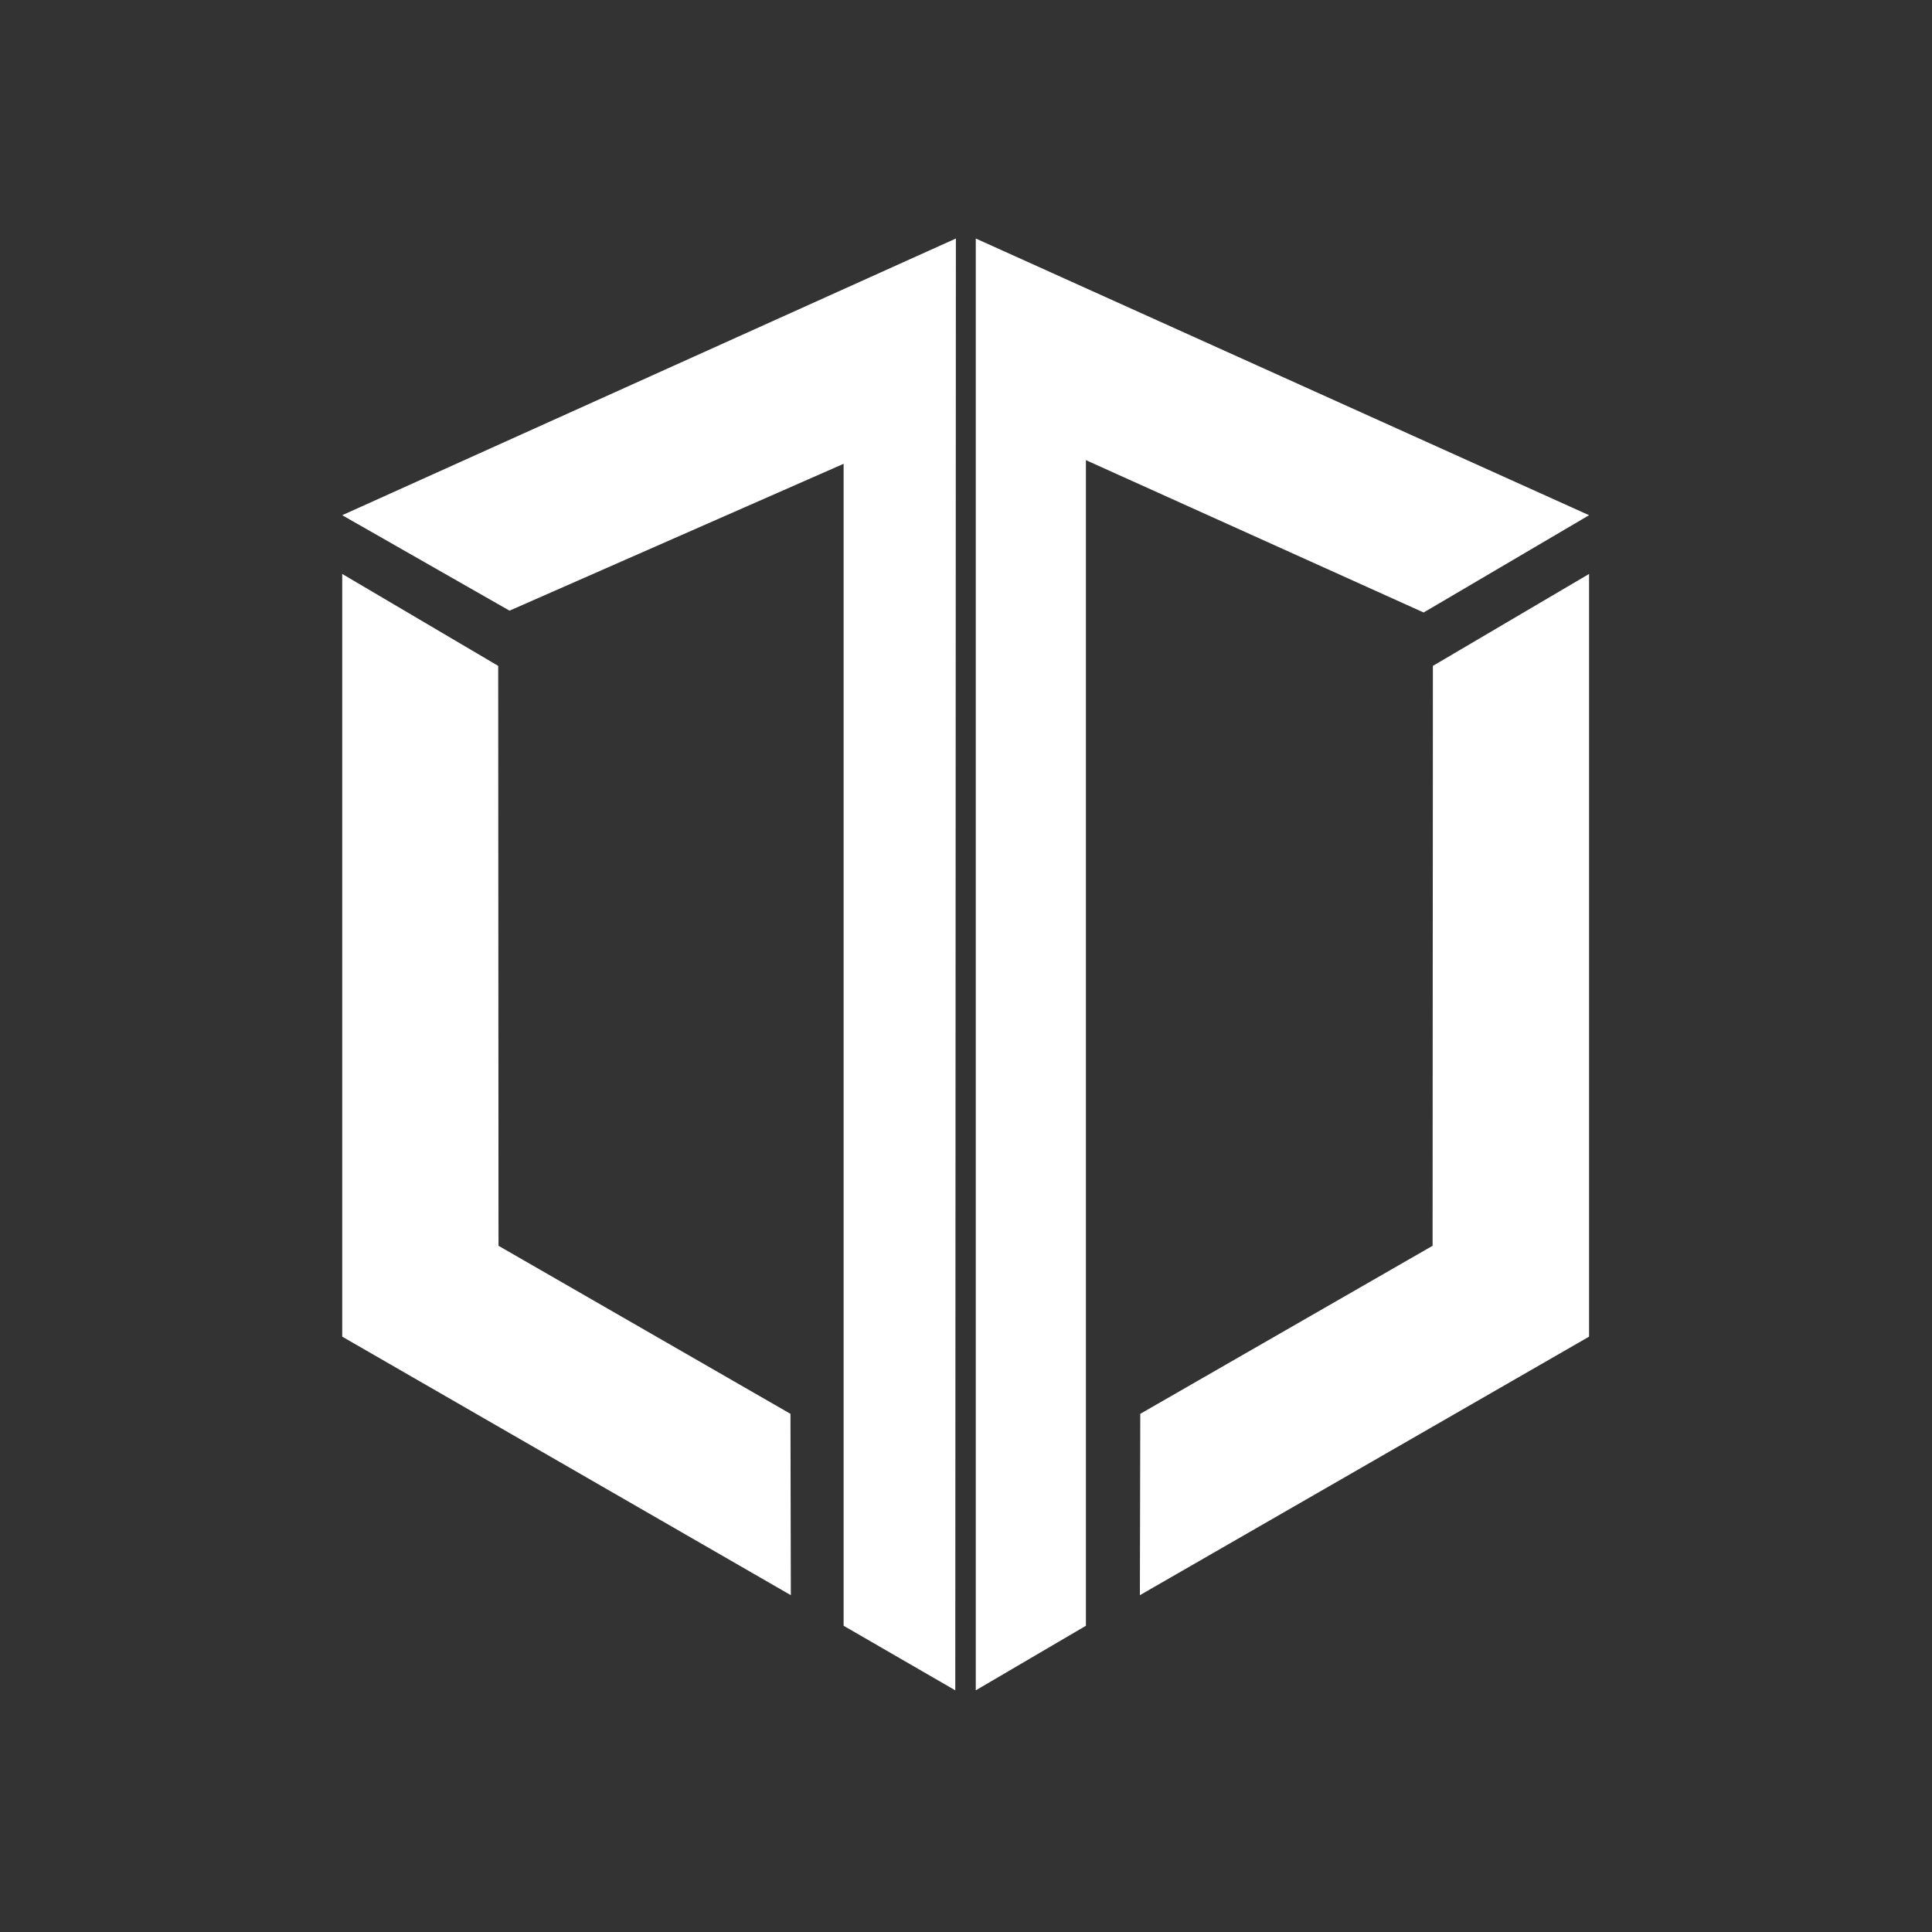
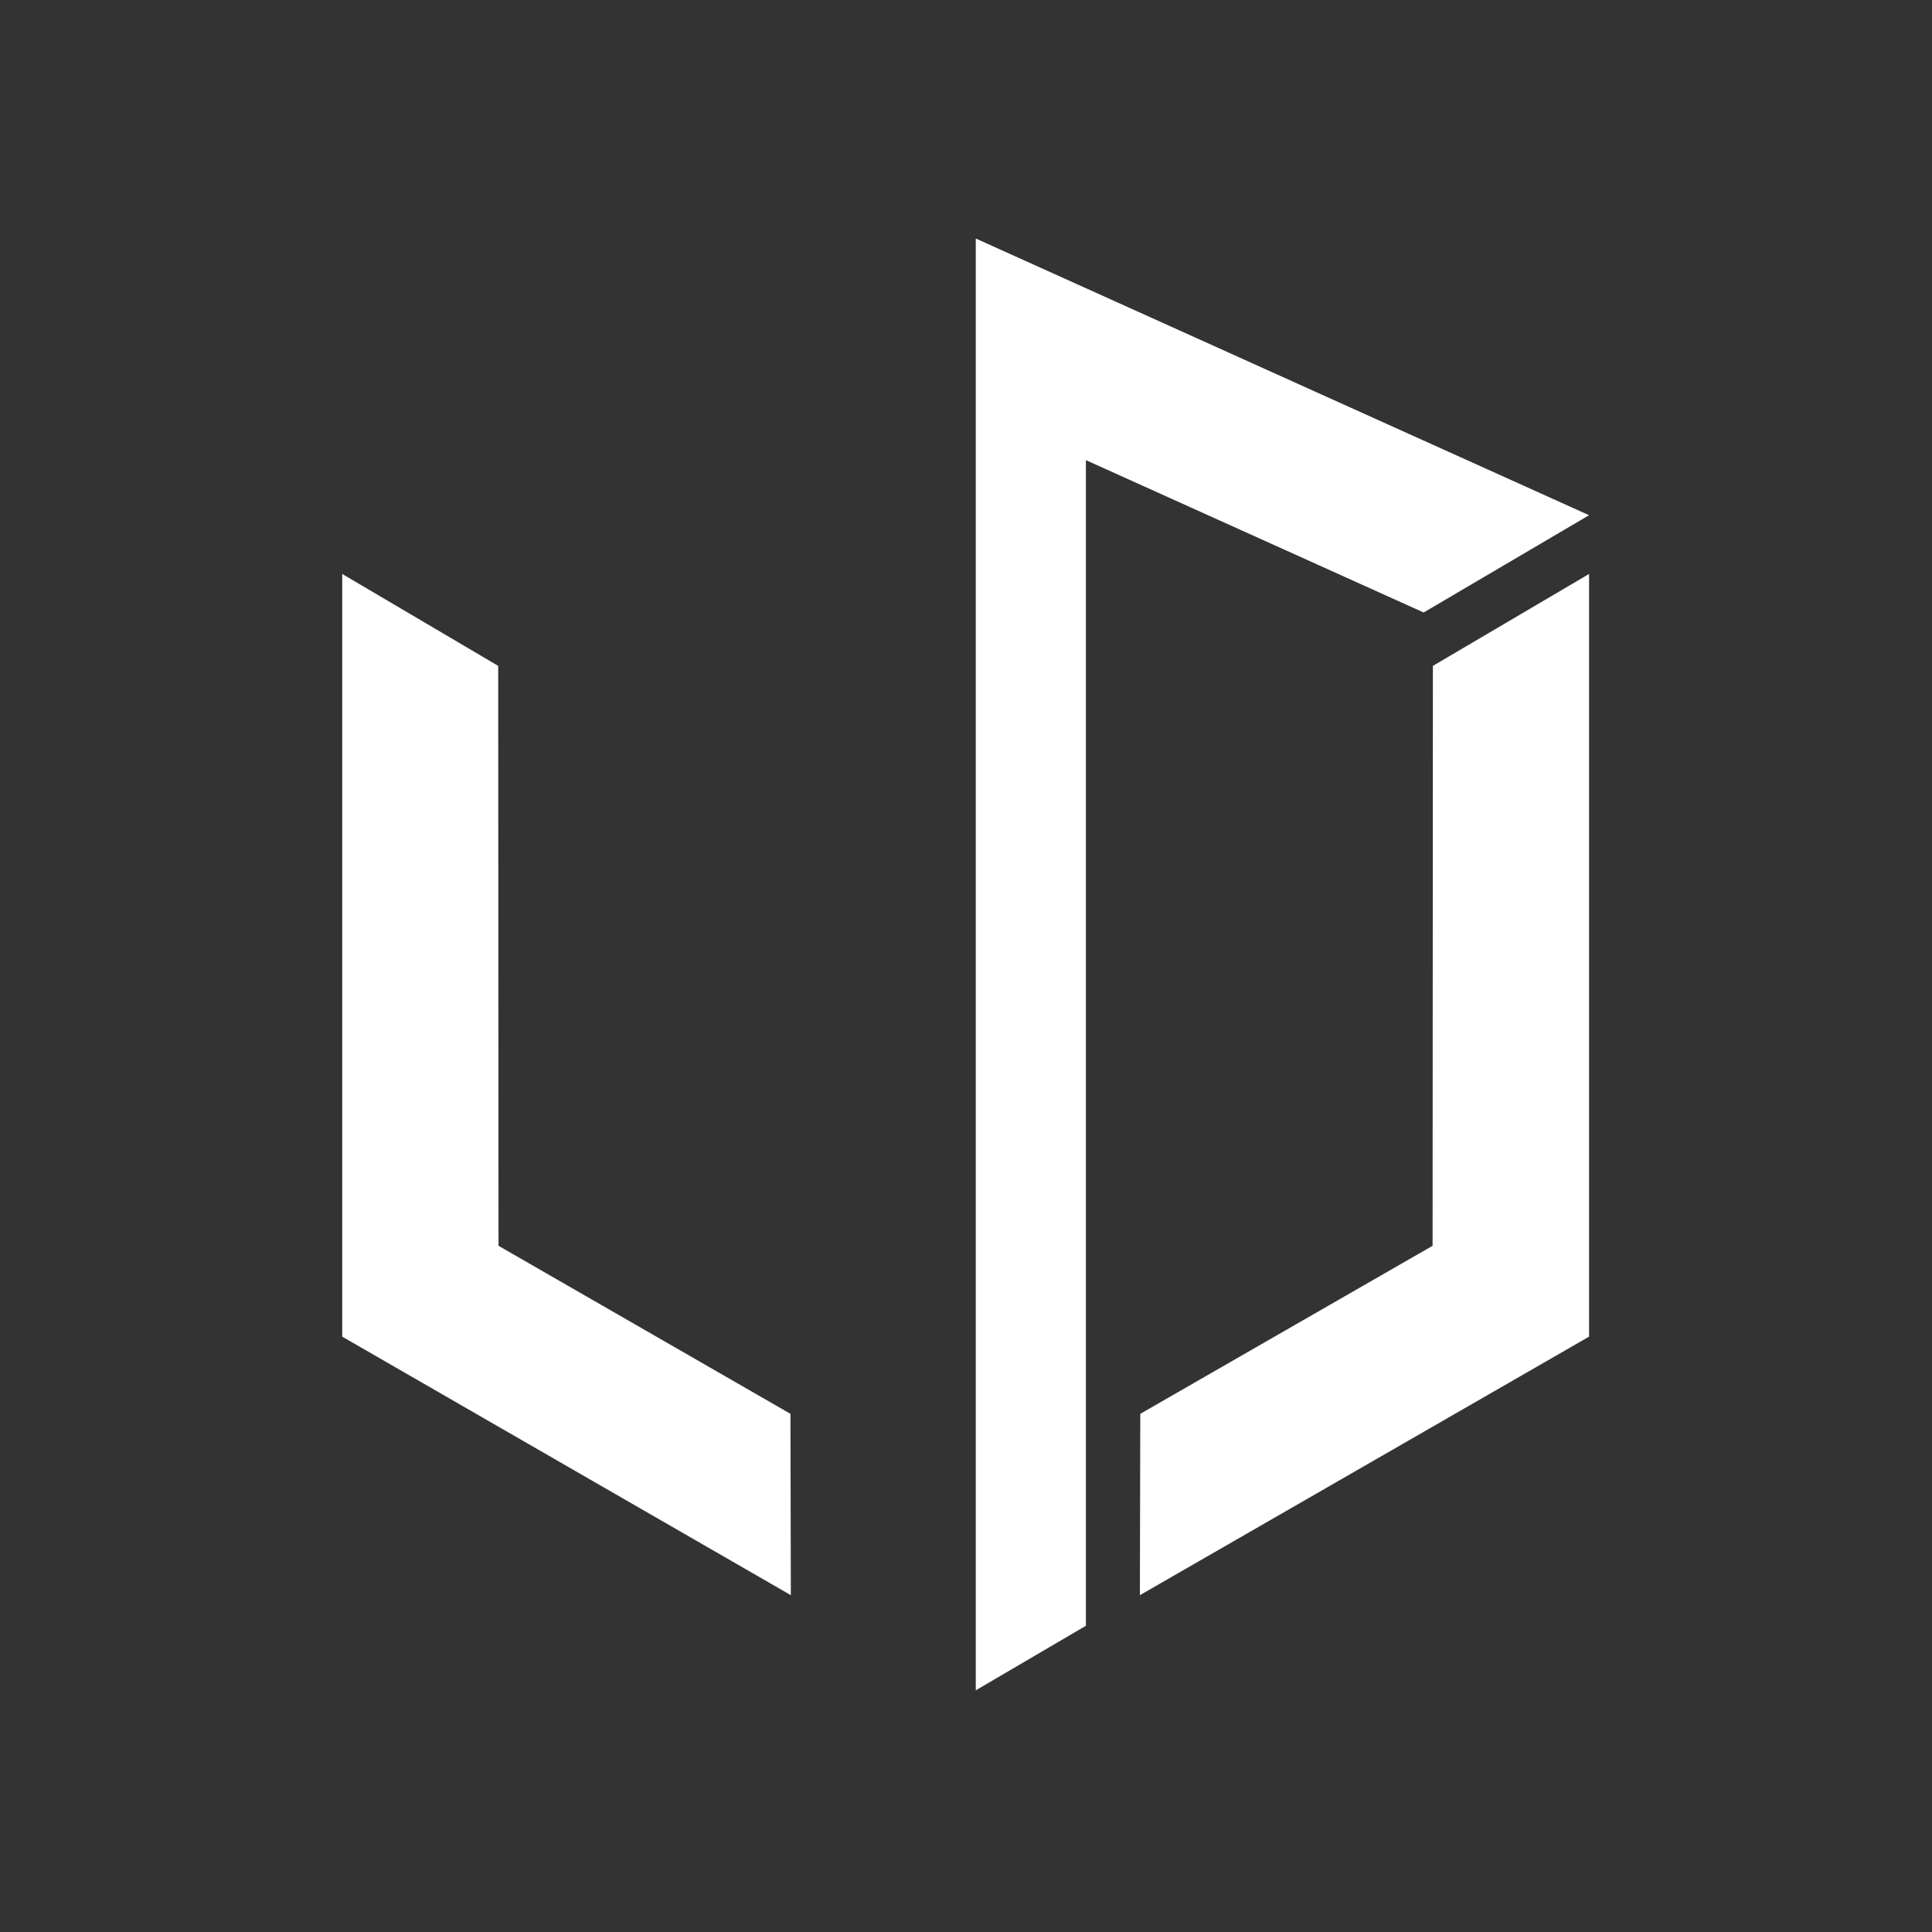
<svg xmlns="http://www.w3.org/2000/svg" version="1.1" id="Layer_1" x="0px" y="0px" viewBox="0 0 2000 2000" style="enable-background:new 0 0 2000 2000;" xml:space="preserve">
  <rect x="0" y="0" width="2000" height="2000" fill="#333333" stroke="none" />
  <style type="text/css">
	.st0{fill:#FFFFFF;}
</style>
  <g>
-     <path class="st0" d="M989.53,246.91c-0.21,500.97-0.42,1001.94-0.63,1502.91c-38.53-22.28-77.06-44.56-115.6-66.84V480.13   L527.46,632.15l-173.19-98.81C566.03,437.86,777.78,342.38,989.53,246.91z" />
    <polygon class="st0" points="1010.12,1749.82 1124.13,1682.98 1124.13,476.33 1473.77,634.05 1645,533.34 1010.12,246.91  " />
    <path class="st0" d="M354.27,594.15c53.82,31.72,107.64,63.45,161.47,95.17c0.11,200.11,0.21,400.21,0.32,600.32   c100.74,57.98,201.48,115.97,302.22,173.95c0.13,62.58,0.26,125.15,0.4,187.73c-154.8-89.21-309.6-178.41-464.4-267.62V594.15z" />
    <path class="st0" d="M1645,594.15c-53.89,31.72-107.78,63.45-161.67,95.17c-0.11,200.11-0.21,400.21-0.32,600.32   c-100.87,57.98-201.73,115.97-302.6,173.95c-0.13,62.58-0.26,125.15-0.4,187.73c154.99-89.21,309.99-178.41,464.98-267.62V594.15z" />
  </g>
</svg>